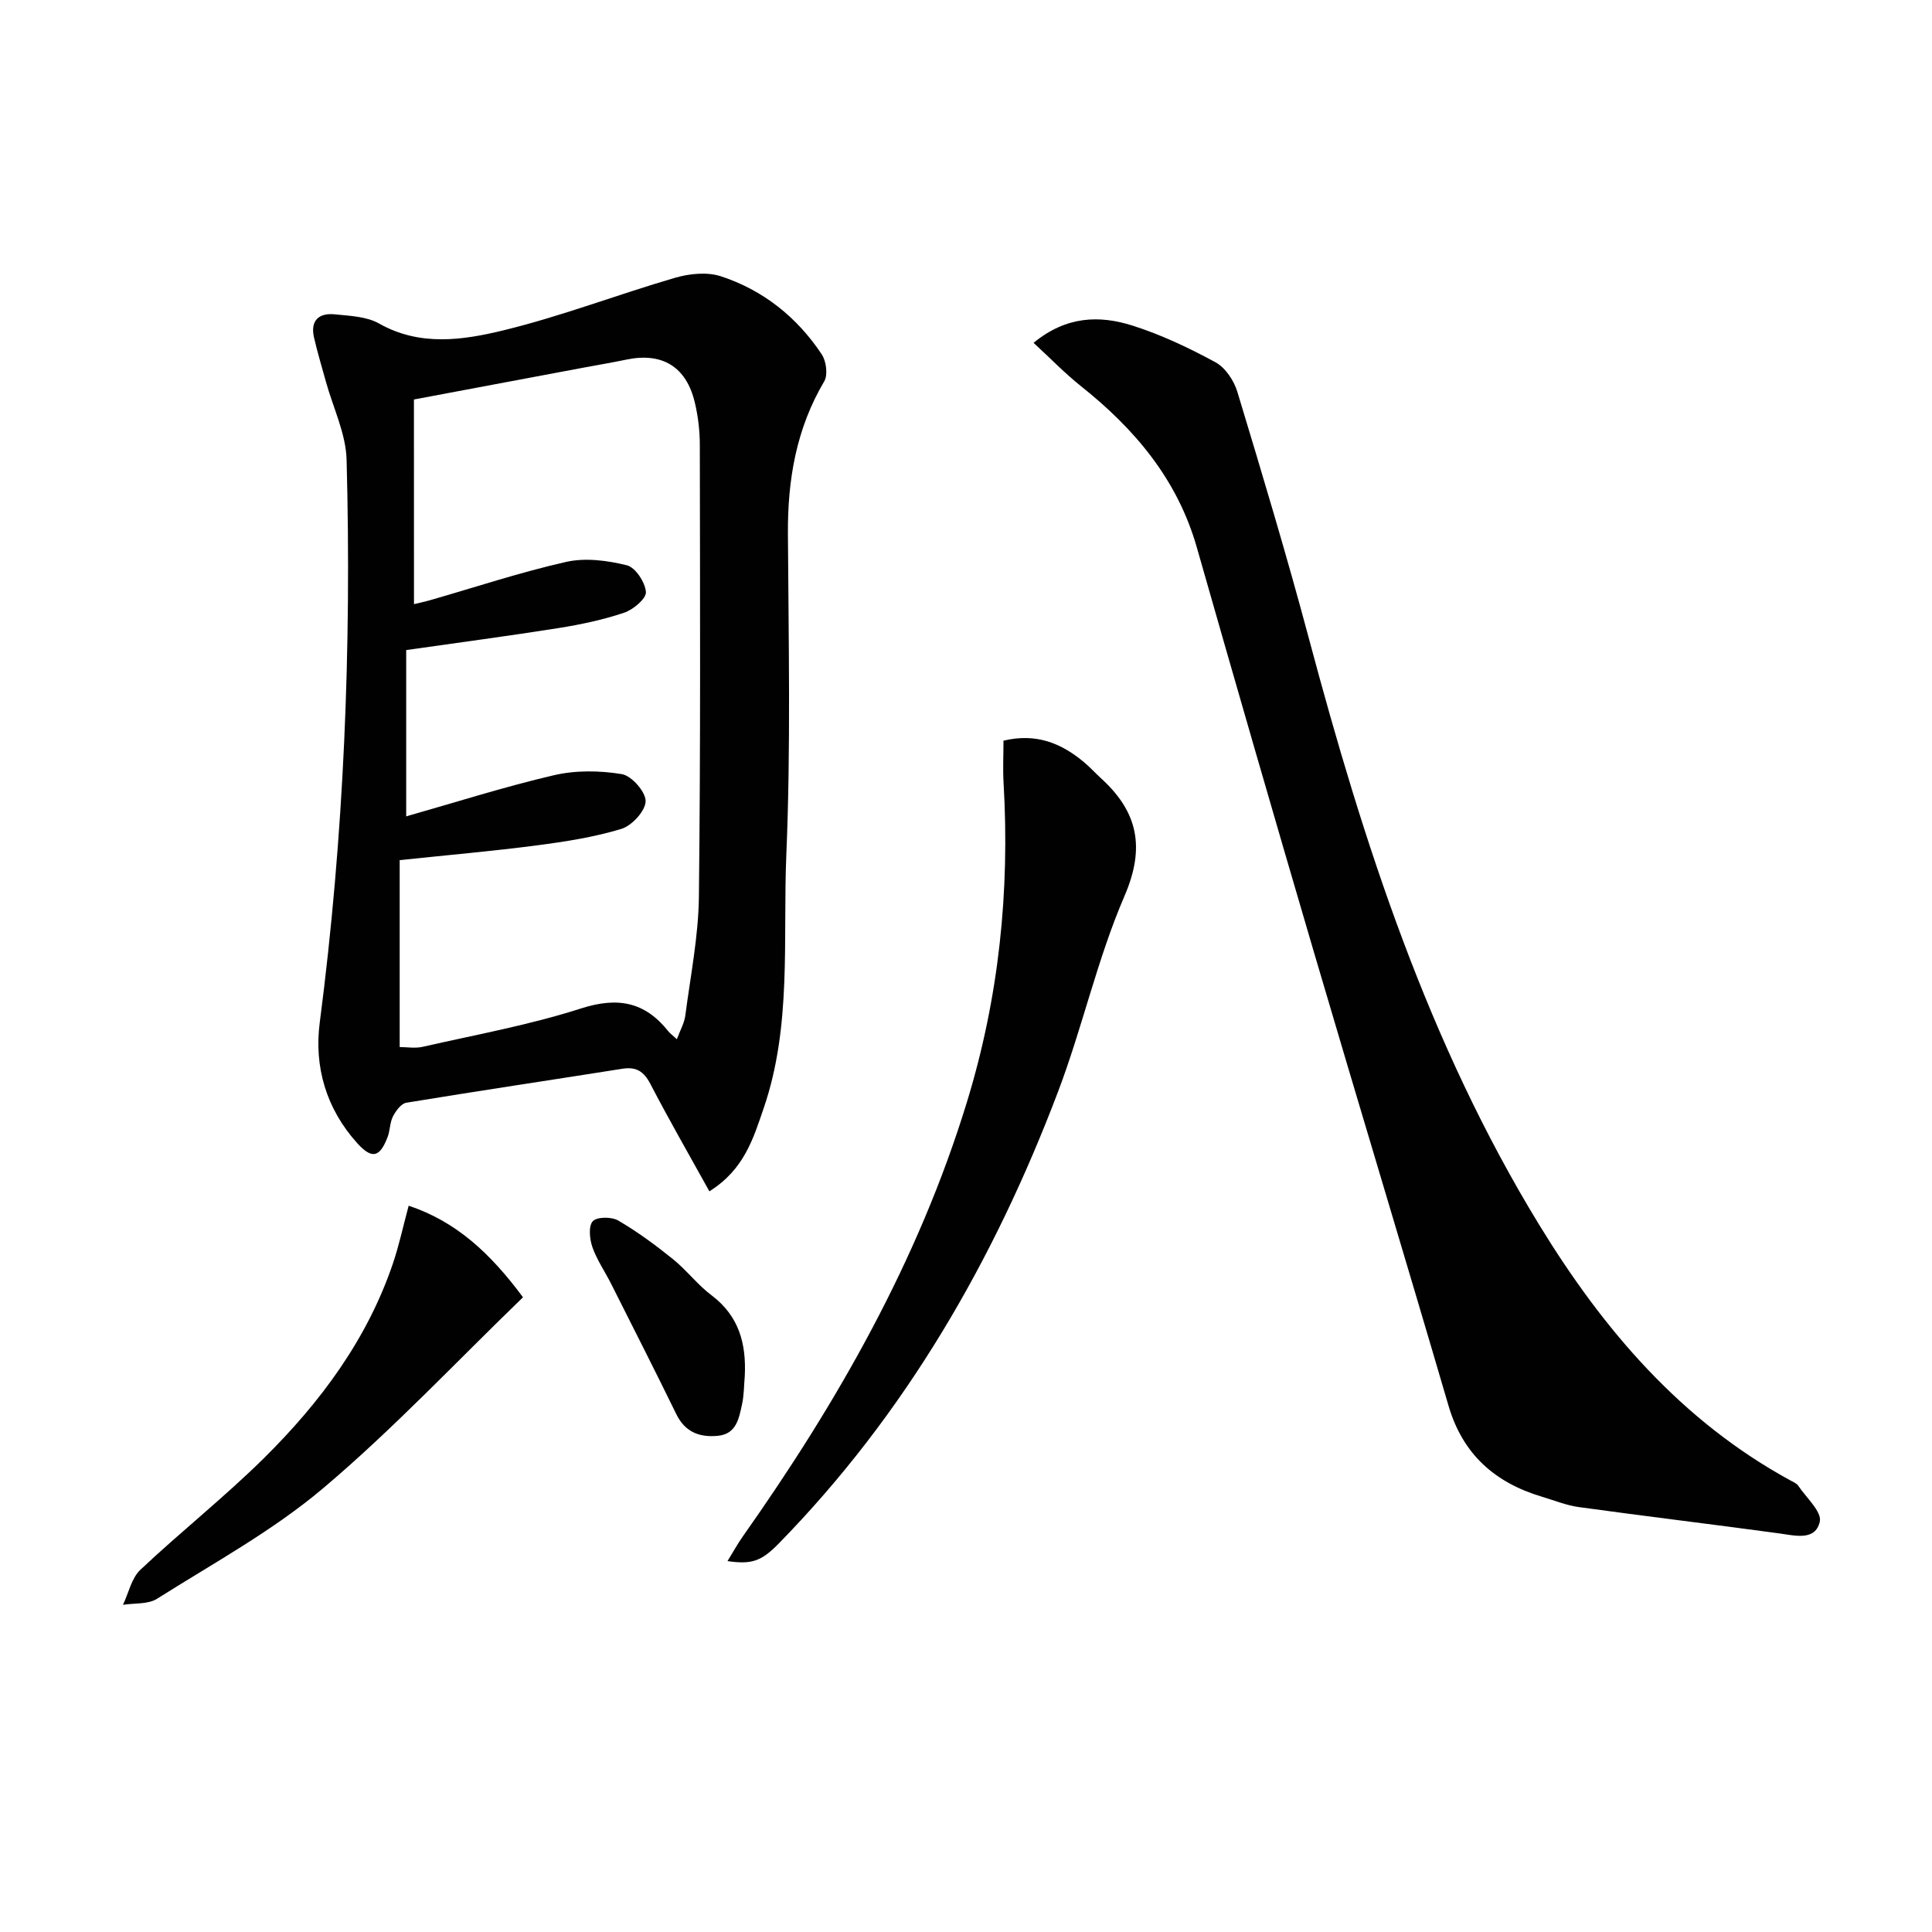
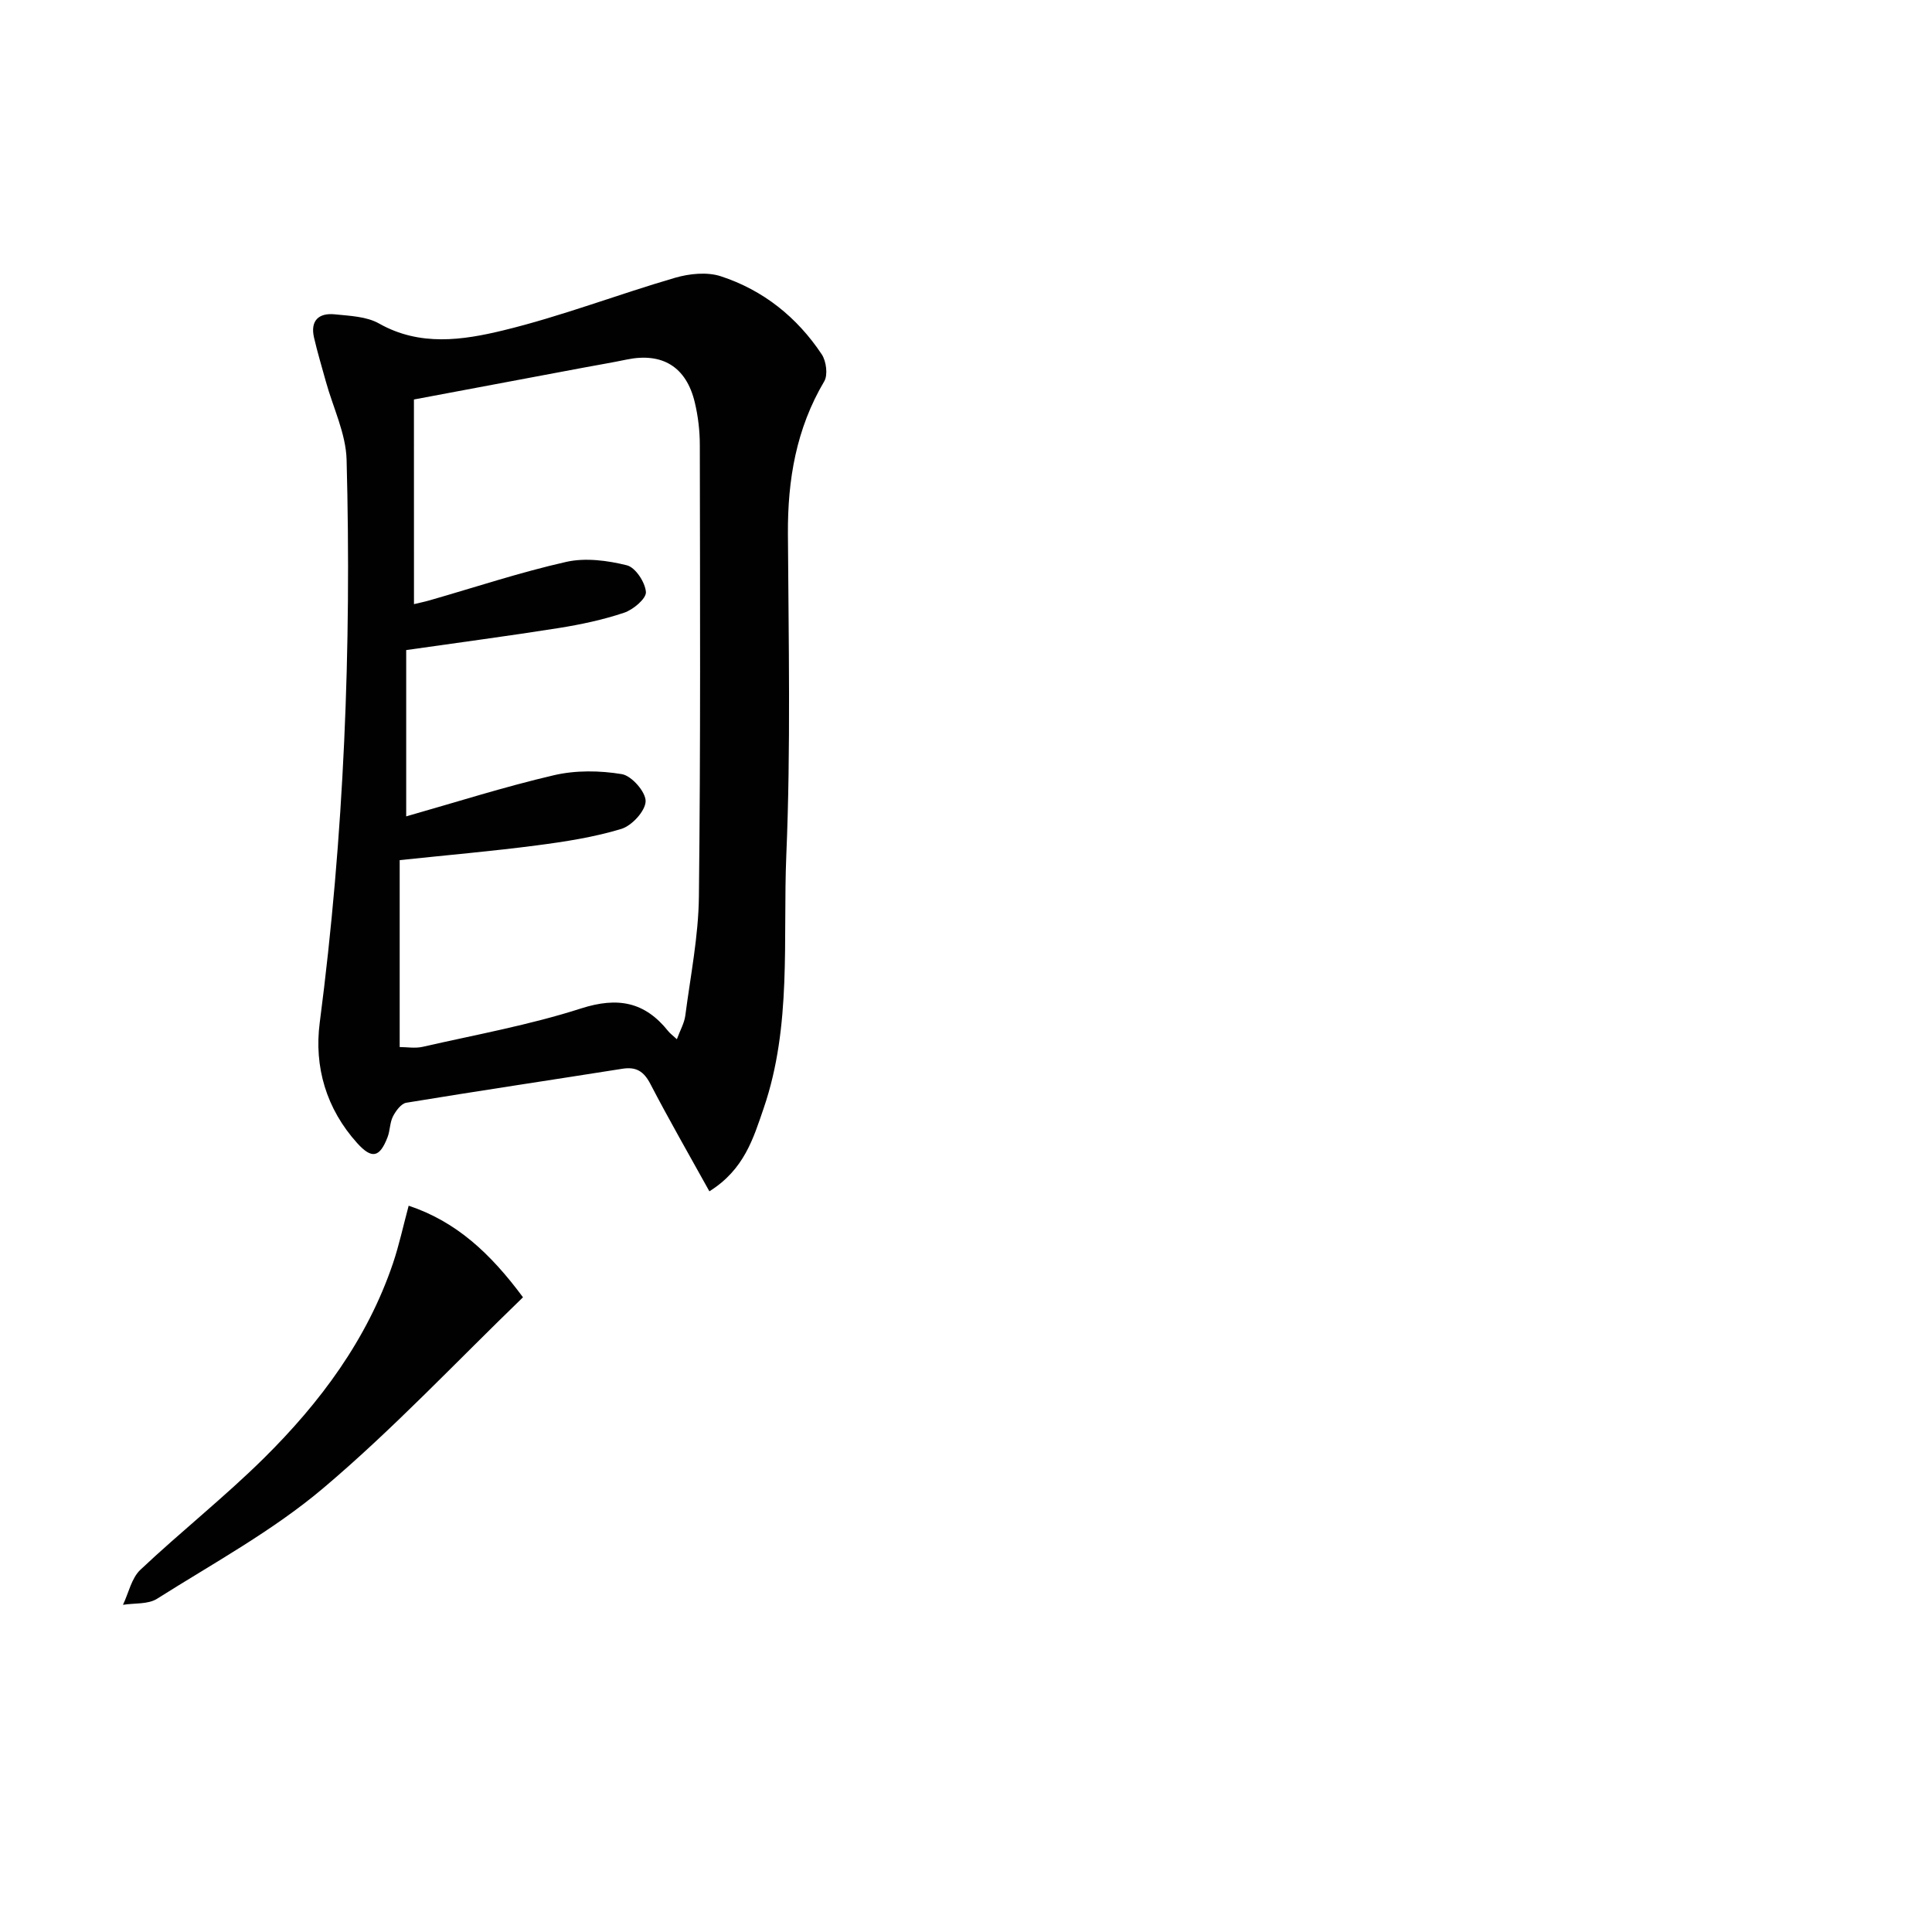
<svg xmlns="http://www.w3.org/2000/svg" enable-background="new 0 0 400 400" viewBox="0 0 400 400">
  <g fill="#010101">
    <path d="m146.87 246.65c-4.27-7.71-8.4-14.88-12.21-22.22-1.37-2.63-2.94-3.62-5.84-3.15-14.9 2.36-29.82 4.58-44.7 7.03-1.07.18-2.17 1.68-2.76 2.83-.66 1.29-.59 2.92-1.12 4.3-1.63 4.24-3.26 4.57-6.27 1.25-6.43-7.12-8.97-15.83-7.77-24.98 5.04-38.7 6.59-77.55 5.56-116.5-.14-5.45-2.81-10.82-4.3-16.24-.83-3.03-1.75-6.04-2.45-9.1-.8-3.5 1-5.13 4.31-4.79 3.1.32 6.56.43 9.16 1.9 8.45 4.78 17.31 3.46 25.72 1.42 12.03-2.92 23.67-7.42 35.57-10.89 2.96-.86 6.61-1.24 9.44-.32 8.78 2.86 15.8 8.47 20.92 16.17.94 1.41 1.31 4.26.52 5.59-5.8 9.8-7.59 20.37-7.52 31.57.13 22.15.6 44.34-.33 66.46-.73 17.51 1.17 35.36-4.68 52.44-2.15 6.26-4.02 12.7-11.25 17.23zm-61.16-121.57c1.06-.26 2.18-.48 3.28-.8 9.41-2.7 18.72-5.8 28.25-7.95 3.97-.89 8.53-.29 12.55.71 1.77.44 3.79 3.52 3.94 5.53.1 1.36-2.63 3.66-4.52 4.29-4.38 1.47-8.97 2.44-13.54 3.17-10.28 1.63-20.6 2.99-31.57 4.56v34.43c10.18-2.89 20.29-6.12 30.59-8.52 4.5-1.05 9.5-.98 14.07-.22 2.02.34 4.96 3.7 4.91 5.62-.06 2.02-2.85 5.06-5.04 5.72-5.67 1.72-11.62 2.64-17.52 3.41-9.18 1.2-18.42 2-28.36 3.05v38.7c1.49 0 3.2.31 4.77-.05 10.96-2.5 22.1-4.51 32.77-7.94 7.6-2.44 13.2-1.39 18.06 4.7.39.49.91.86 1.79 1.67.68-1.86 1.53-3.32 1.74-4.86 1.07-8.22 2.73-16.45 2.82-24.69.36-31.14.23-62.28.19-93.43 0-2.96-.35-5.98-1.04-8.86-1.76-7.41-6.76-10.41-14.15-8.87-2.92.61-5.86 1.1-8.8 1.65-11.54 2.17-23.09 4.33-35.2 6.61.01 14.37.01 28.14.01 42.37z" />
-     <path d="m213.99 70.98c6.79-5.59 13.67-5.72 20.45-3.58 5.96 1.89 11.72 4.62 17.22 7.61 2.05 1.11 3.83 3.81 4.53 6.14 5.13 16.96 10.24 33.94 14.81 51.07 11.3 42.33 24.69 83.82 47.75 121.49 13.2 21.56 29.28 40.44 51.92 52.79.58.32 1.3.6 1.64 1.11 1.66 2.47 4.93 5.4 4.46 7.44-.93 4.02-5.08 2.88-8.44 2.42-13.8-1.88-27.63-3.54-41.43-5.44-2.6-.36-5.12-1.39-7.66-2.15-9.74-2.91-16.4-8.78-19.35-18.87-9.18-31.36-18.67-62.63-27.89-93.99-8.19-27.86-16.25-55.76-24.21-83.68-4.02-14.09-12.85-24.54-24.04-33.43-3.31-2.64-6.27-5.72-9.76-8.93z" />
-     <path d="m207.76 153.35c6.73-1.62 11.92.5 16.6 4.39 1.28 1.06 2.4 2.31 3.63 3.43 7.6 6.94 9.16 14.29 4.82 24.35-5.63 13.04-8.69 27.15-13.74 40.47-13.23 34.88-31.56 66.71-57.83 93.57-3.63 3.71-5.62 4.37-10.62 3.65 1.14-1.84 2.06-3.53 3.15-5.08 19.65-27.84 36.38-57.17 46.43-89.99 6.61-21.58 8.89-43.57 7.58-66.03-.17-2.81-.02-5.63-.02-8.76z" />
    <path d="m84.61 249.63c9.84 3.27 16.94 9.87 23.67 18.96-13.79 13.32-26.86 27.27-41.36 39.52-10.46 8.84-22.75 15.53-34.41 22.9-1.87 1.18-4.68.87-7.05 1.25 1.17-2.45 1.76-5.51 3.6-7.25 8.35-7.87 17.39-15.02 25.55-23.08 11.68-11.55 21.41-24.59 26.76-40.4 1.26-3.74 2.09-7.63 3.24-11.9z" />
-     <path d="m154.2 284.83c-.17 1.98-.15 4-.57 5.92-.63 2.89-1.16 6.16-5.01 6.52-3.73.36-6.76-.73-8.58-4.45-4.43-9.07-9.01-18.07-13.55-27.09-1.27-2.52-2.92-4.89-3.84-7.52-.58-1.67-.84-4.37.08-5.37.88-.94 3.9-.94 5.27-.14 3.98 2.32 7.74 5.1 11.34 8 2.83 2.28 5.08 5.31 7.98 7.48 5.69 4.29 7.2 10.01 6.88 16.65z" />
  </g>
</svg>